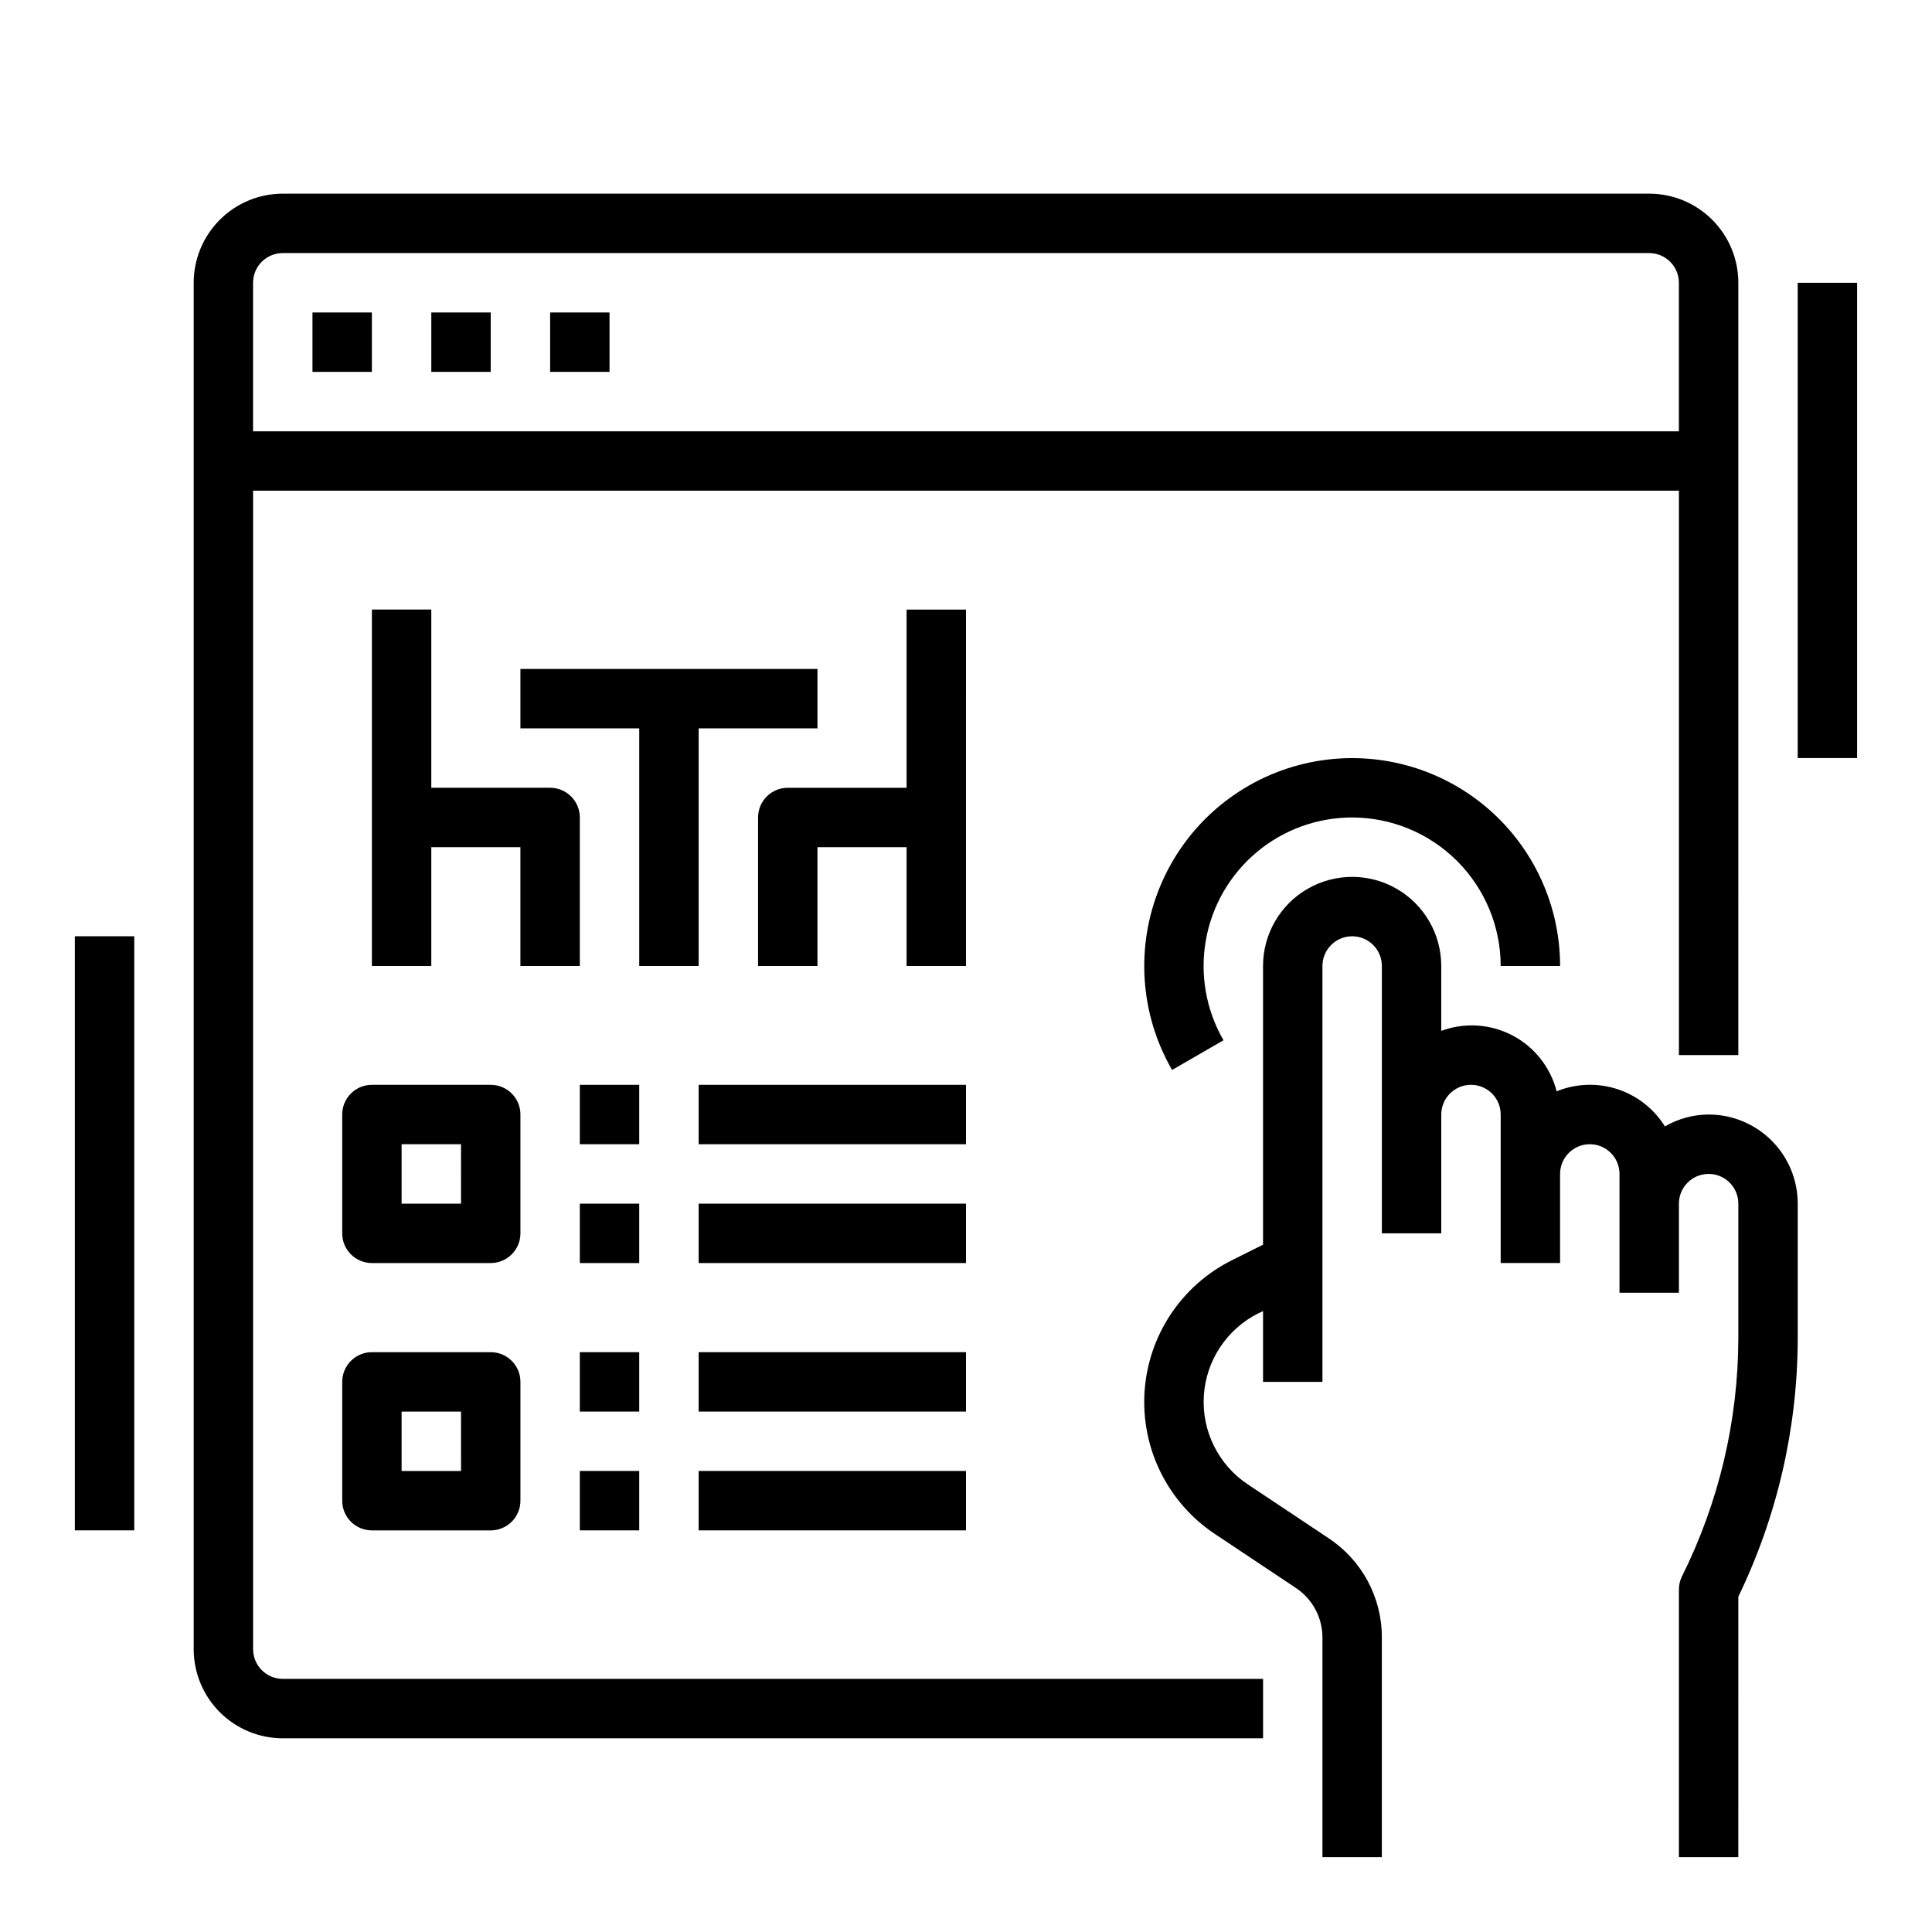
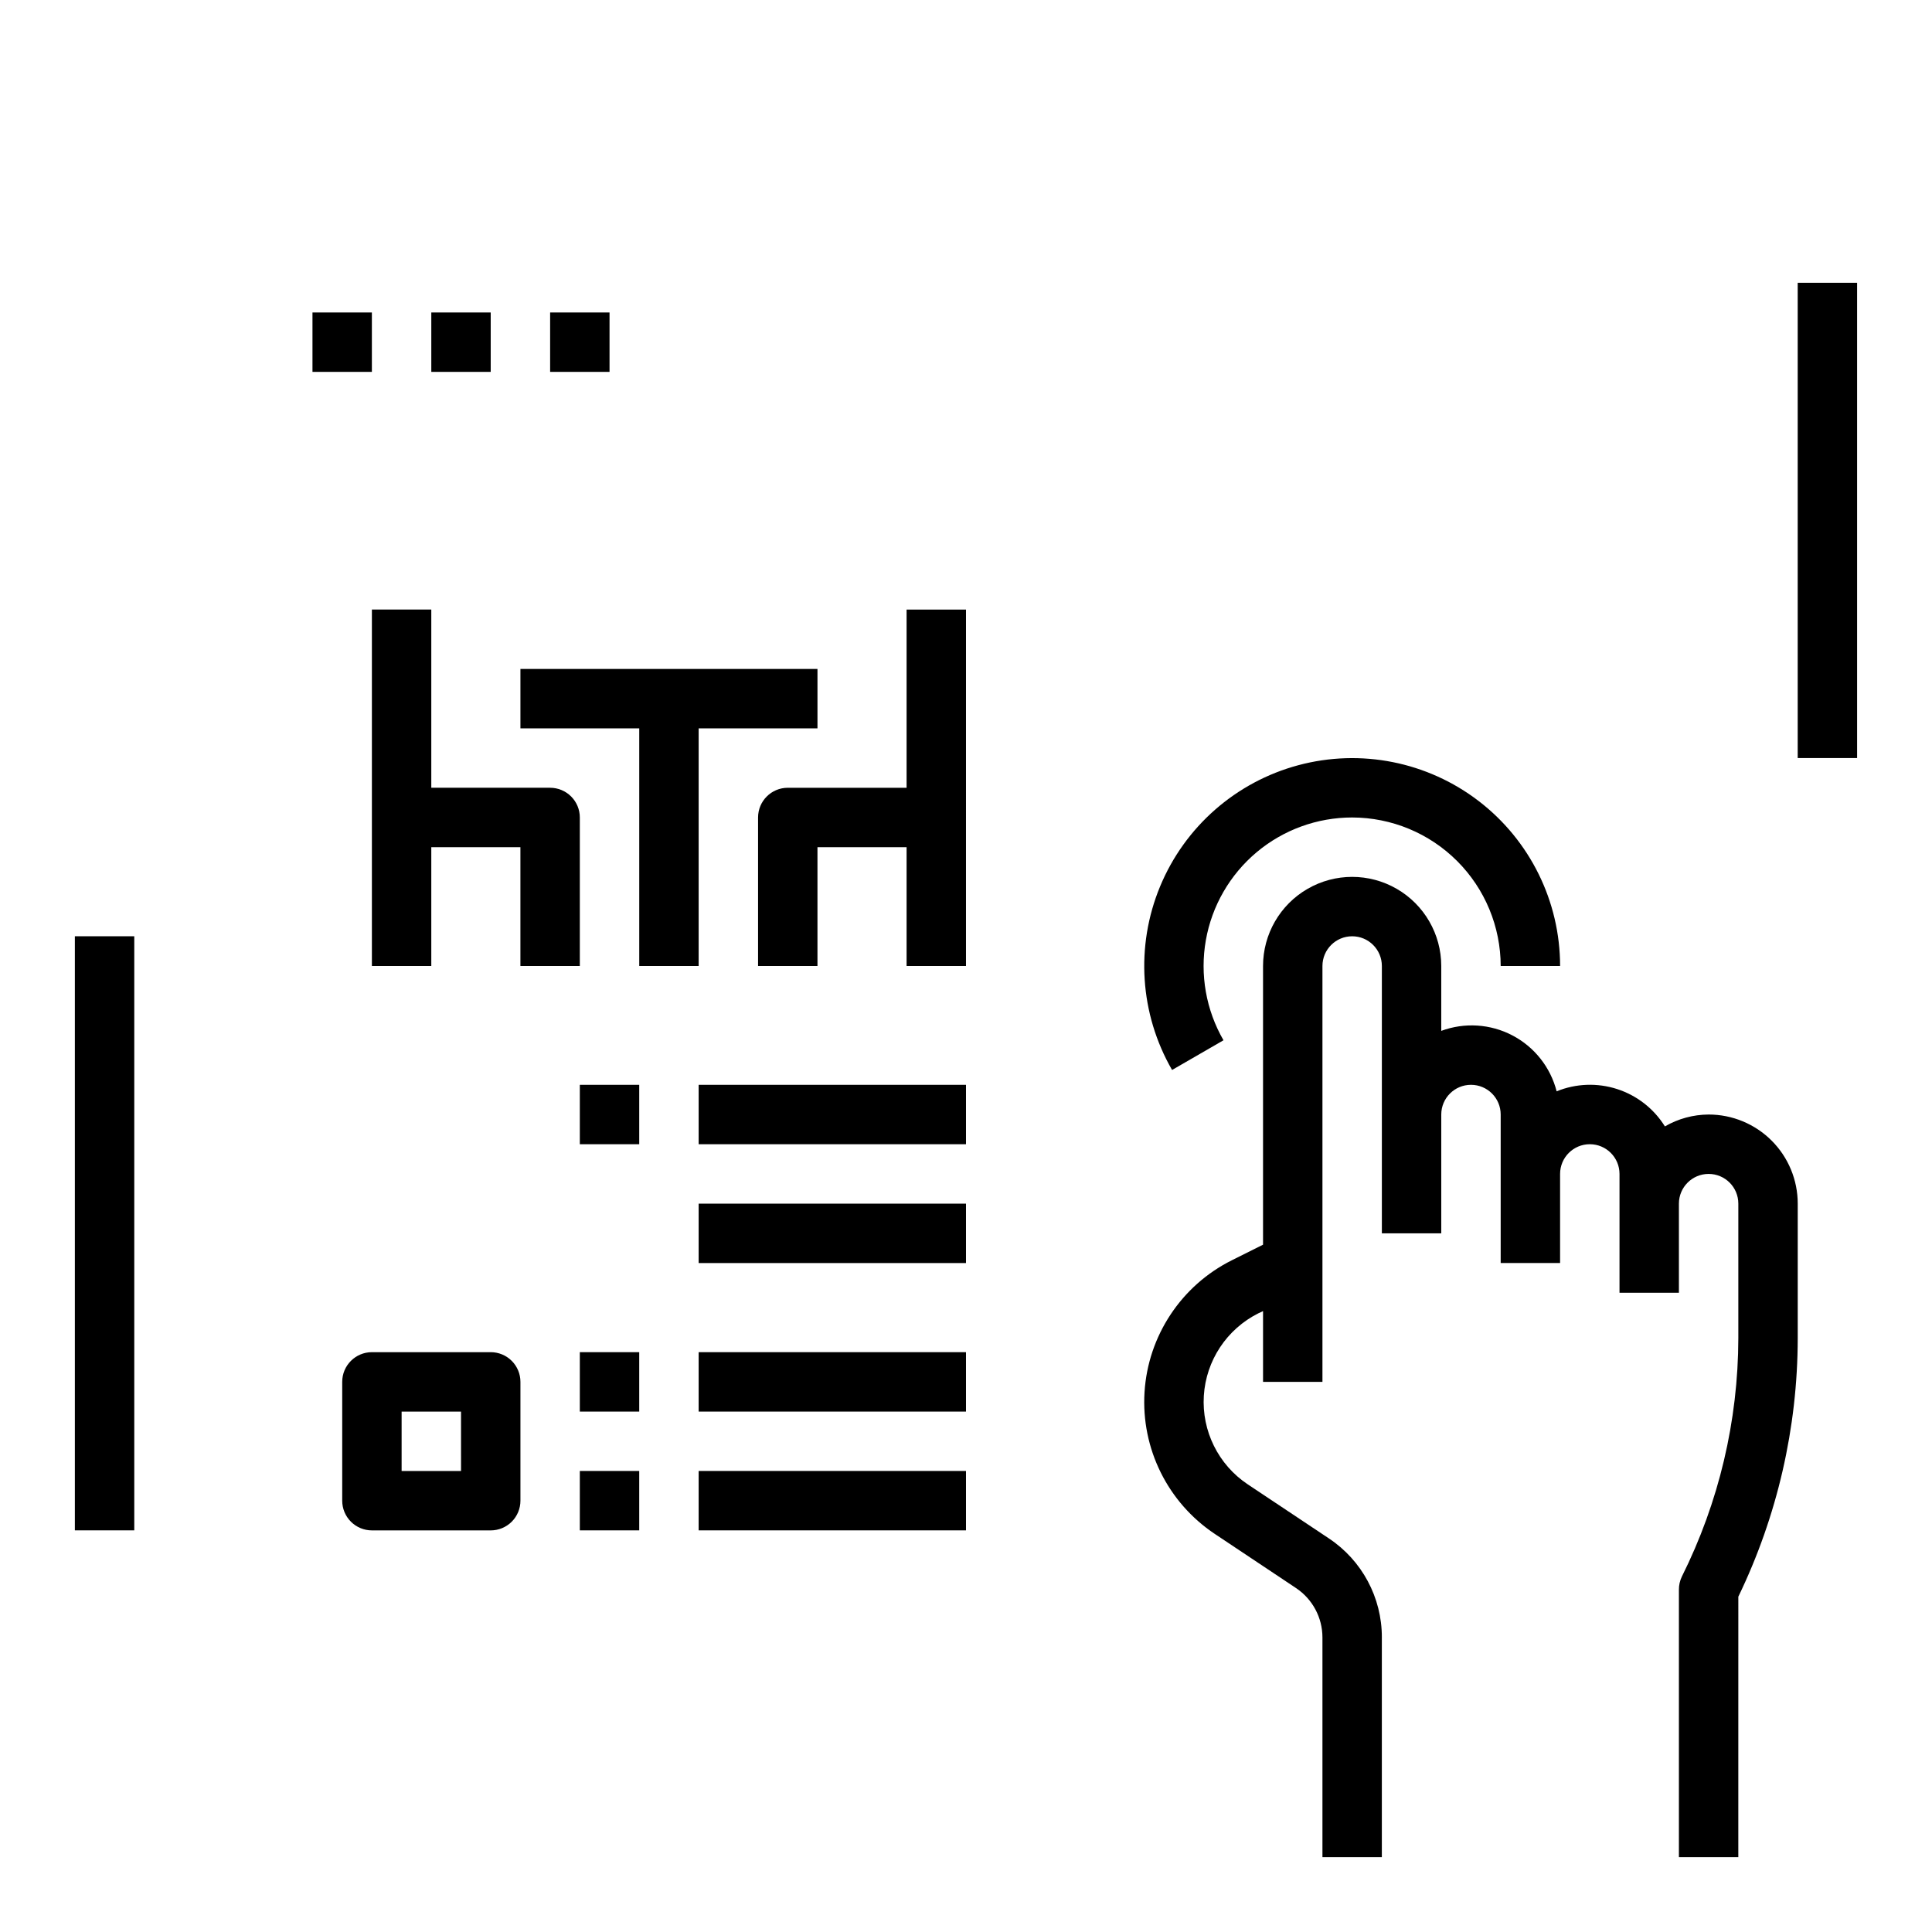
<svg xmlns="http://www.w3.org/2000/svg" fill="#000000" width="800px" height="800px" version="1.1" viewBox="144 144 512 512">
  <g>
-     <path d="m211.07 581.05v-307.01h377.86v149.57h15.742l0.004-204.67c0-6.262-2.488-12.27-6.918-16.699-4.43-4.43-10.434-6.918-16.699-6.918h-362.11c-6.262 0-12.27 2.488-16.699 6.918-4.43 4.43-6.918 10.438-6.918 16.699v362.11c0 6.266 2.488 12.27 6.918 16.699 4.43 4.43 10.438 6.918 16.699 6.918h259.78v-15.746h-259.78c-4.348 0-7.871-3.523-7.871-7.871zm7.871-369.98h362.11c2.09 0 4.09 0.828 5.566 2.305 1.477 1.477 2.305 3.481 2.305 5.566v39.359h-377.86v-39.359c0-4.348 3.523-7.871 7.871-7.871z" />
    <path d="m226.81 226.81h15.742v15.742h-15.742z" />
    <path d="m258.3 226.81h15.742v15.742h-15.742z" />
    <path d="m289.79 226.81h15.742v15.742h-15.742z" />
    <path d="m163.84 392.12h15.742v157.44h-15.742z" />
    <path d="m329.15 400v-62.977h31.488v-15.746h-78.719v15.746h31.488v62.977z" />
    <path d="m400 305.54h-15.746v47.23h-31.488c-4.348 0-7.871 3.523-7.871 7.871v39.359h15.742v-31.484h23.617v31.488h15.742z" />
    <path d="m297.66 400v-39.363c0-2.086-0.832-4.09-2.309-5.566-1.477-1.473-3.477-2.305-5.566-2.305h-31.488v-47.23h-15.742v94.465h15.742v-31.488h23.617v31.488z" />
    <path d="m596.8 439.36c-4.07 0.023-8.062 1.109-11.582 3.148-2.918-4.688-7.398-8.188-12.648-9.891-5.25-1.699-10.934-1.492-16.043 0.594-1.633-6.379-5.891-11.762-11.723-14.816-5.828-3.055-12.684-3.492-18.855-1.203v-17.191c0-8.438-4.5-16.234-11.805-20.453-7.309-4.219-16.312-4.219-23.617 0-7.309 4.219-11.809 12.016-11.809 20.453v73.855l-8.273 4.133c-13.391 6.695-22.203 20.016-23.133 34.957-0.93 14.945 6.164 29.254 18.621 37.559l21.516 14.344c4.379 2.918 7.012 7.832 7.012 13.098v58.215h15.742v-58.254h0.004c0.008-10.531-5.254-20.363-14.02-26.199l-21.523-14.344v0.004c-7.785-5.195-12.219-14.141-11.637-23.484 0.582-9.34 6.094-17.664 14.465-21.852l1.227-0.574v18.75h15.742v-110.21c0-4.348 3.527-7.875 7.875-7.875 4.348 0 7.871 3.527 7.871 7.875v70.848h15.742v-31.488c0-4.348 3.527-7.871 7.875-7.871 4.348 0 7.871 3.523 7.871 7.871v39.359h15.742v-23.617c0-4.348 3.527-7.871 7.875-7.871s7.871 3.523 7.871 7.871v31.488h15.742v-23.613c0-4.348 3.527-7.875 7.875-7.875 4.348 0 7.871 3.527 7.871 7.875v35.645c-0.039 21.93-5.16 43.551-14.957 63.172-0.531 1.094-0.801 2.301-0.789 3.519v70.848h15.742l0.004-69.023c10.328-21.355 15.711-44.766 15.742-68.484v-35.676c0-6.266-2.488-12.273-6.914-16.699-4.43-4.43-10.438-6.918-16.699-6.918z" />
    <path d="m502.34 360.64c10.434 0.016 20.438 4.164 27.816 11.543 7.379 7.379 11.531 17.383 11.543 27.82h15.742c-0.004-17.129-7.973-33.285-21.562-43.711-13.59-10.426-31.254-13.938-47.801-9.508-16.547 4.434-30.09 16.309-36.645 32.133-6.559 15.828-5.383 33.801 3.176 48.637l13.625-7.871h0.004c-4.629-8.016-6.285-17.406-4.676-26.52 1.609-9.117 6.379-17.371 13.469-23.32 7.09-5.945 16.051-9.203 25.309-9.203z" />
-     <path d="m281.92 439.36c0-2.09-0.828-4.09-2.305-5.566-1.477-1.477-3.481-2.305-5.566-2.305h-31.488c-4.348 0-7.871 3.523-7.871 7.871v31.488c0 2.086 0.828 4.09 2.305 5.566 1.477 1.477 3.477 2.305 5.566 2.305h31.488c2.086 0 4.09-0.828 5.566-2.305 1.477-1.477 2.305-3.481 2.305-5.566zm-15.742 23.617h-15.746v-15.746h15.742z" />
    <path d="m297.66 431.49h15.742v15.742h-15.742z" />
    <path d="m329.15 431.49h70.848v15.742h-70.848z" />
-     <path d="m297.66 462.98h15.742v15.742h-15.742z" />
    <path d="m329.15 462.98h70.848v15.742h-70.848z" />
    <path d="m274.05 502.34h-31.488c-4.348 0-7.871 3.523-7.871 7.871v31.488c0 2.086 0.828 4.09 2.305 5.566 1.477 1.477 3.477 2.305 5.566 2.305h31.488c2.086 0 4.09-0.828 5.566-2.305 1.477-1.477 2.305-3.481 2.305-5.566v-31.488c0-2.09-0.828-4.09-2.305-5.566-1.477-1.477-3.481-2.305-5.566-2.305zm-7.871 31.488h-15.746v-15.746h15.742z" />
    <path d="m297.66 502.34h15.742v15.742h-15.742z" />
    <path d="m329.15 502.34h70.848v15.742h-70.848z" />
    <path d="m297.66 533.82h15.742v15.742h-15.742z" />
    <path d="m329.15 533.82h70.848v15.742h-70.848z" />
    <path d="m620.41 218.94h15.742v125.95h-15.742z" />
  </g>
</svg>